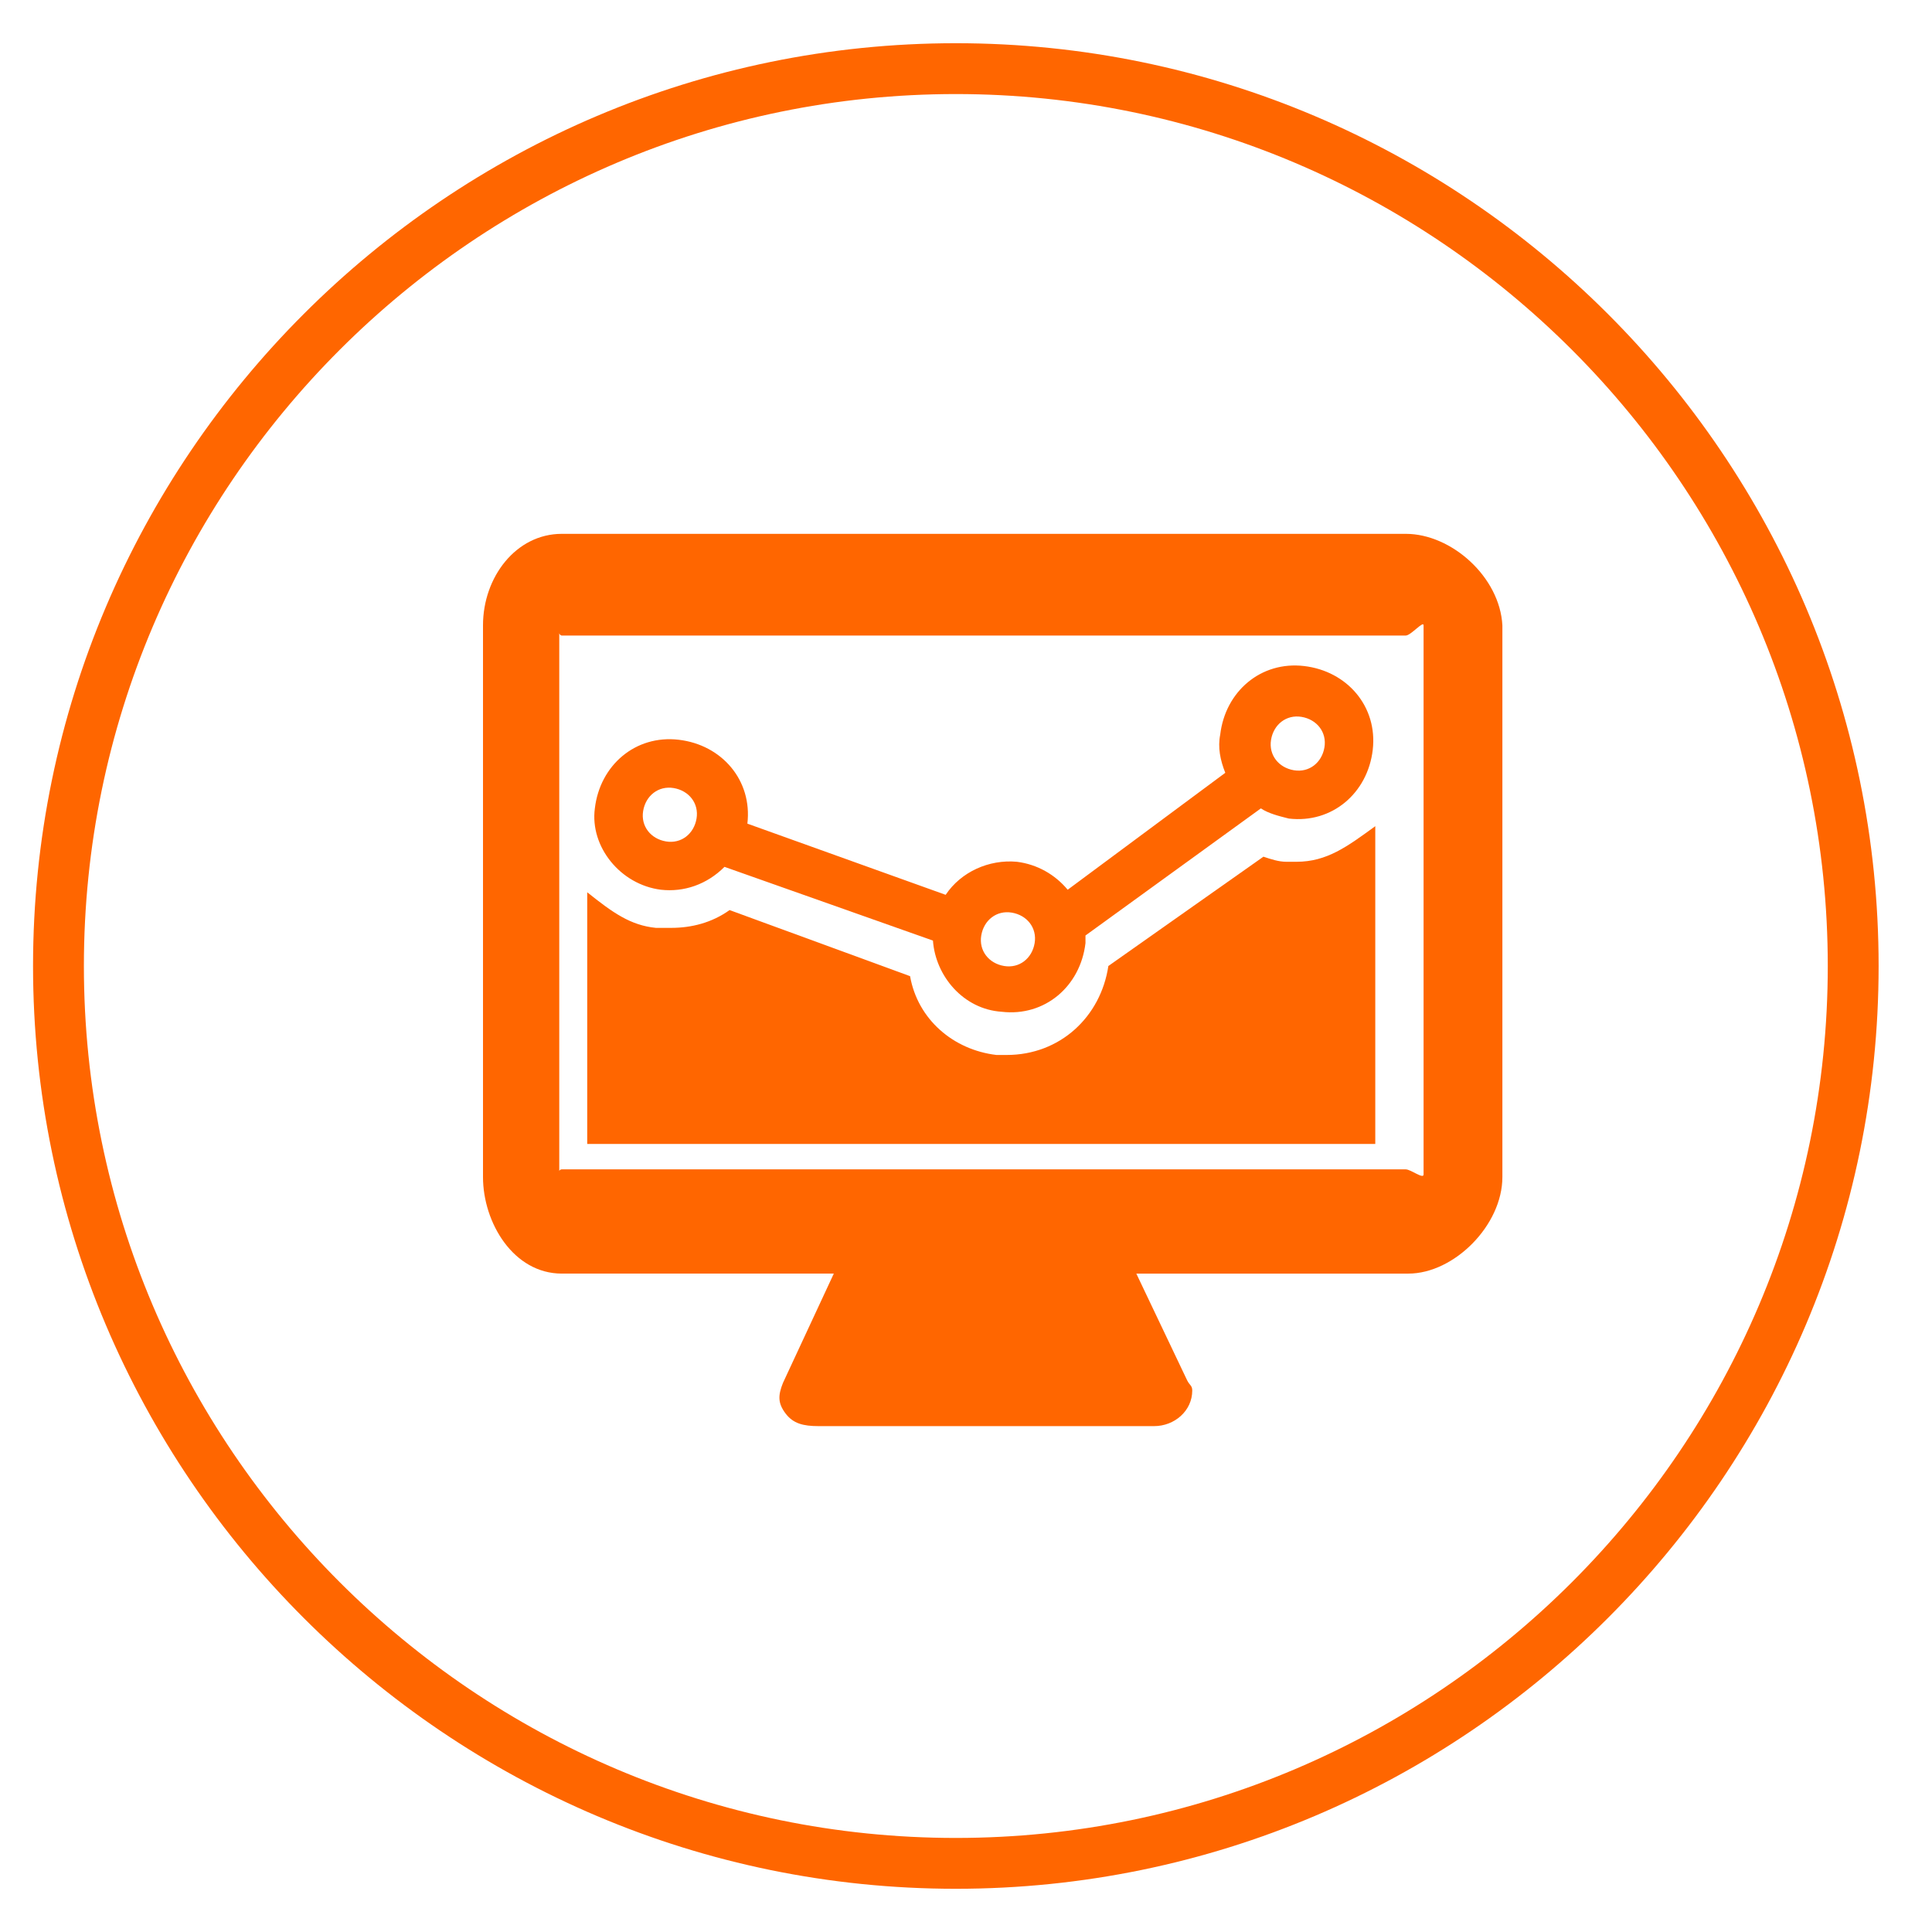
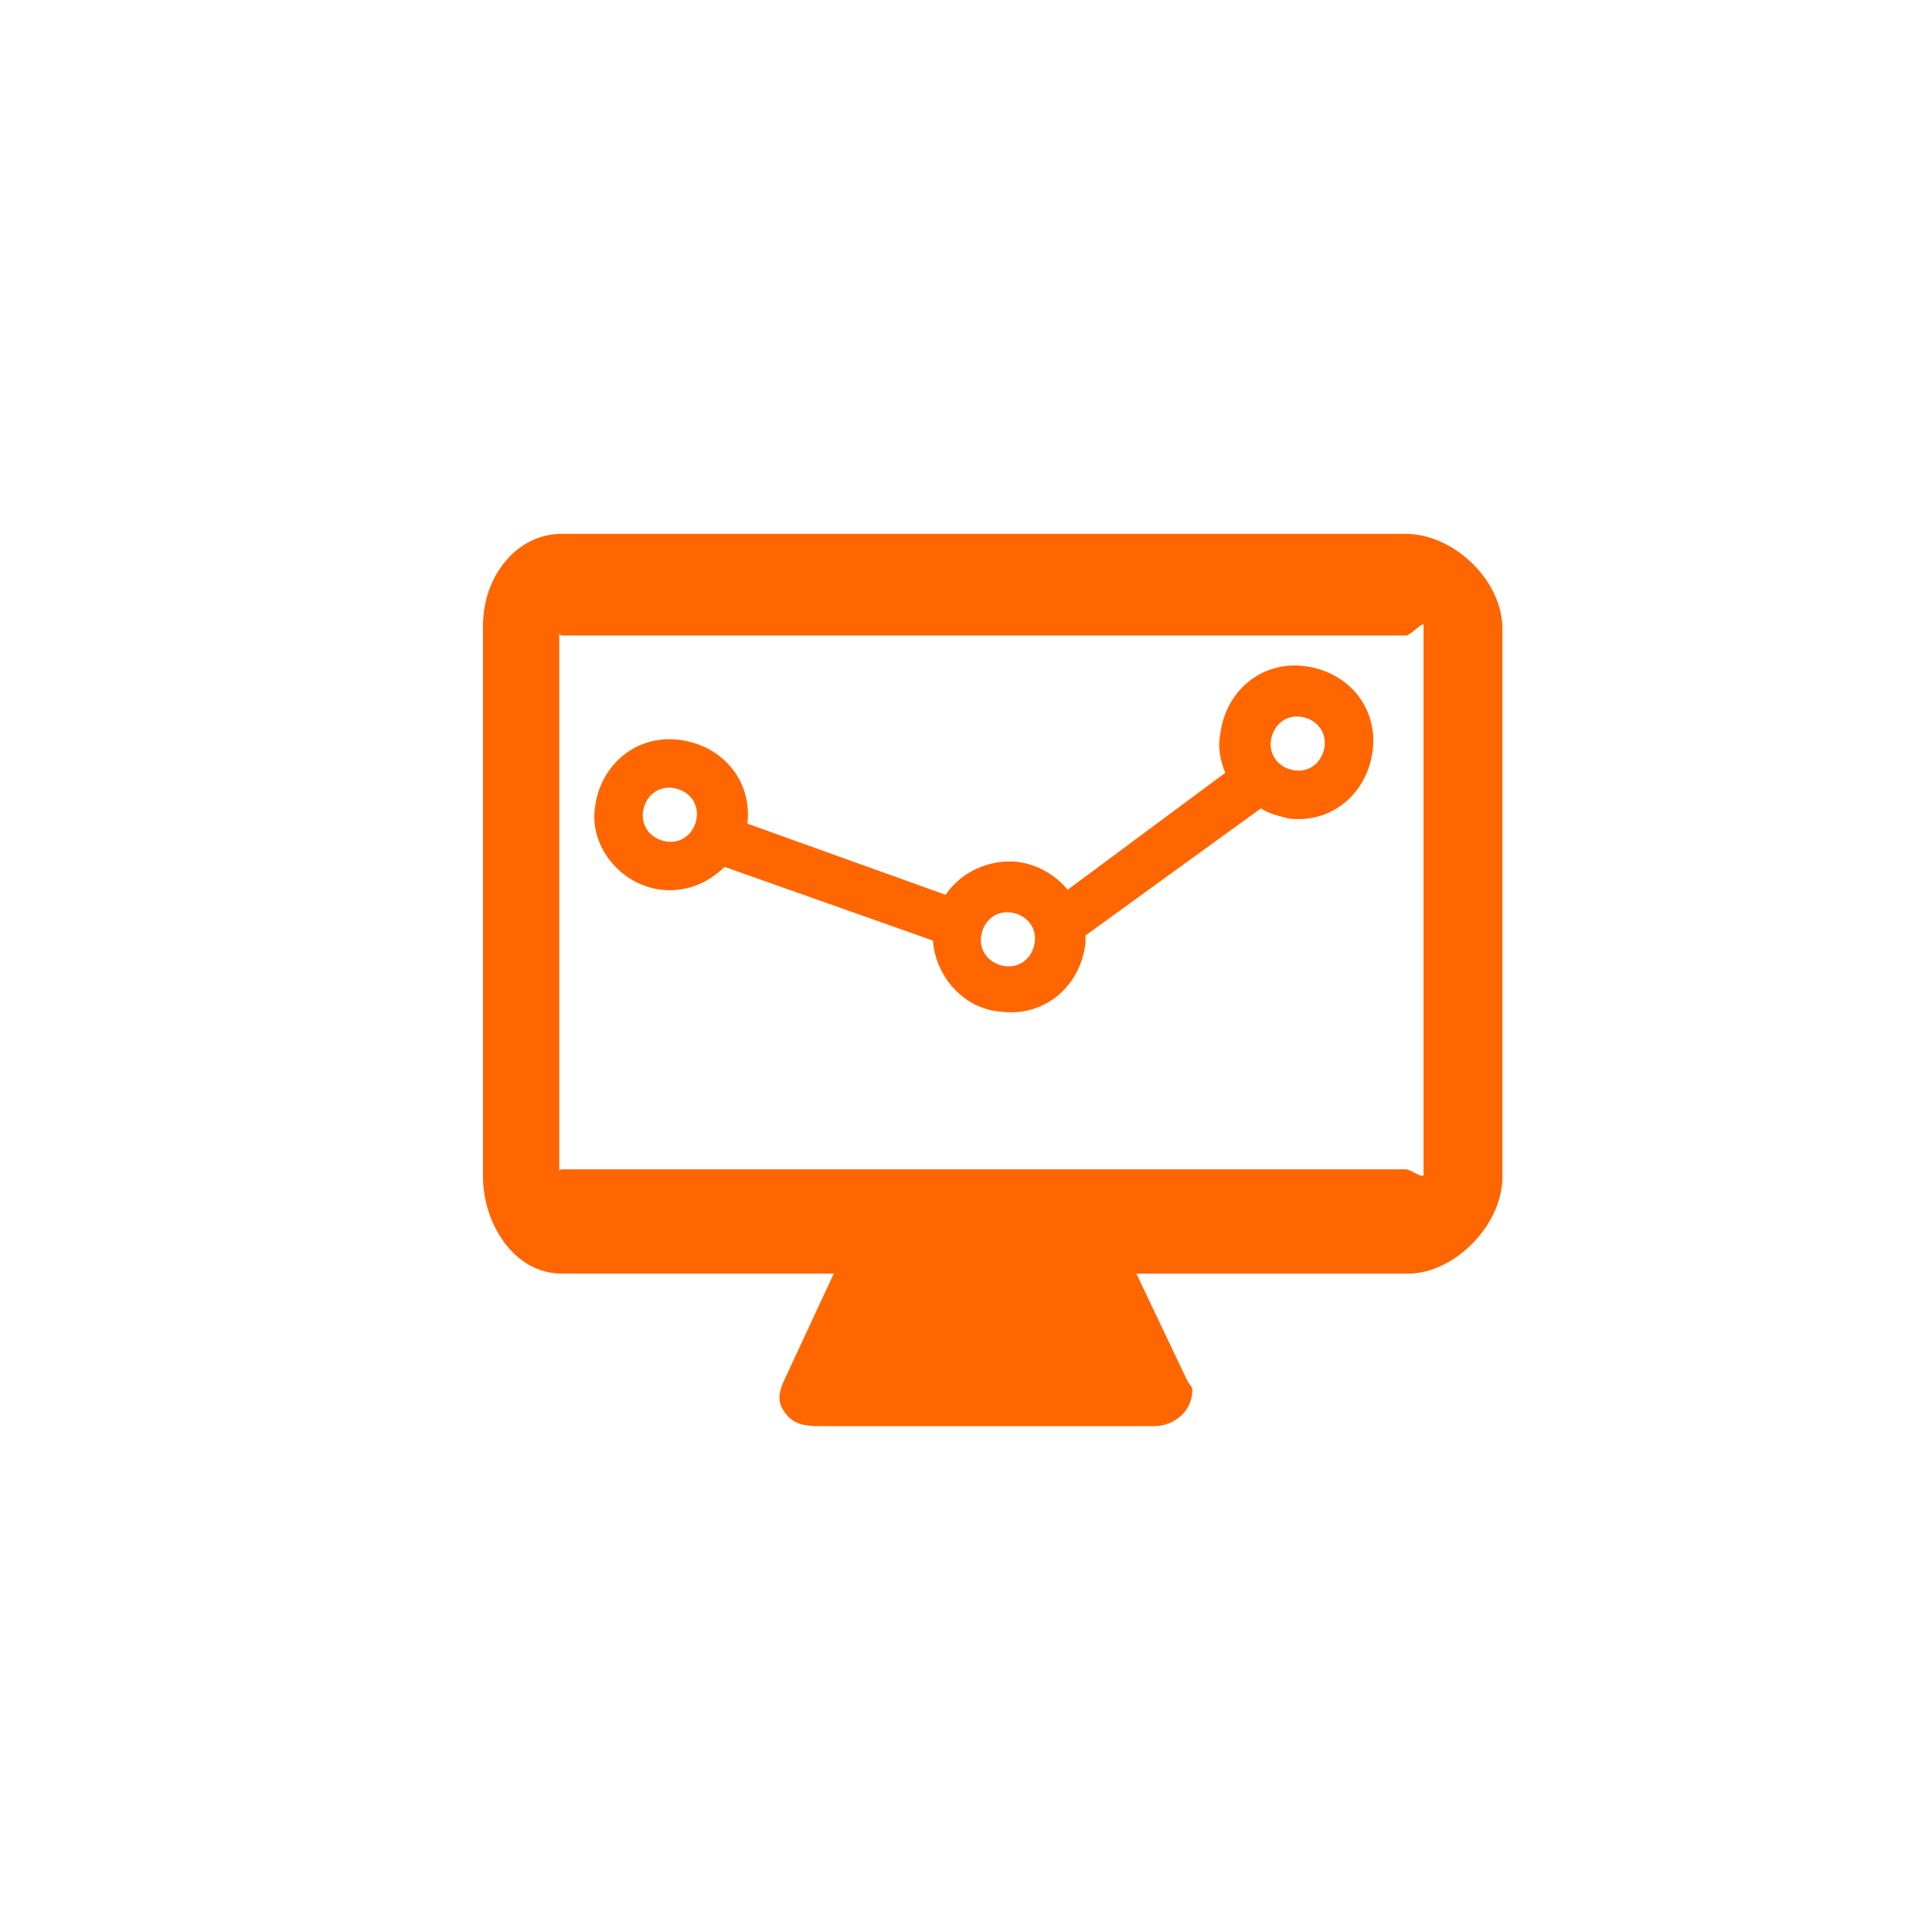
<svg xmlns="http://www.w3.org/2000/svg" version="1.1" id="Layer_1" x="0px" y="0px" viewBox="0 0 76 76" style="enable-background:new 0 0 76 76;" xml:space="preserve">
  <style type="text/css">
	.st0{fill:none;stroke:#878787;stroke-miterlimit:10;}
	.st1{fill:#999999;}
	.st2{fill:#EA7103;stroke:#EA7103;stroke-miterlimit:10;}
	.st3{fill:#231F20;}
	.st4{fill:none;stroke:#878787;stroke-width:5;stroke-miterlimit:10;}
	.st5{fill:#FFFFFF;}
	.st6{fill:none;stroke:#00CCFF;stroke-width:0.5;stroke-miterlimit:10;}
	.st7{fill:#33CCCC;}
	.st8{fill:#FF6600;}
	.st9{fill:#99CC33;}
	.st10{fill:#010002;}
	.st11{fill:#030104;}
	.st12{fill:none;stroke:#000000;stroke-width:2;stroke-miterlimit:10;}
	.st13{fill:none;stroke:#FF6600;stroke-width:2;stroke-miterlimit:10;}
	.st14{fill:#020202;}
	.st15{fill:#D5D5D5;}
</style>
  <g>
    <g>
      <g>
        <g>
          <path class="st8" d="M55.3,21H22.1c-1.8,0-3.1,1.7-3.1,3.6v21.7c0,1.8,1.2,3.8,3.1,3.8h10.7l-2,4.3c-0.2,0.5-0.2,0.8,0.1,1.2      c0.3,0.4,0.7,0.5,1.3,0.5h13.2c0,0,0,0,0,0c0.8,0,1.5-0.6,1.5-1.4c0-0.2-0.1-0.2-0.2-0.4l-2-4.2h10.7c1.8,0,3.7-1.9,3.7-3.8      V24.6C59,22.7,57.1,21,55.3,21z M56,46.2c0,0.2-0.5-0.2-0.7-0.2h-13h-7.2h-13c-0.2,0-0.1,0.4-0.1,0.2V24.6      c0-0.2-0.1,0.4,0.1,0.4h33.2c0.2,0,0.7-0.6,0.7-0.4V46.2L56,46.2z" />
          <path class="st8" d="M26,35c0.9,0.1,1.8-0.2,2.5-0.9l8.2,2.9c0.1,1.4,1.2,2.7,2.7,2.8c1.7,0.2,3.1-1,3.3-2.7c0-0.1,0-0.2,0-0.3      l6.9-5c0.3,0.2,0.7,0.3,1.1,0.4c1.7,0.2,3.1-1,3.3-2.7c0.2-1.7-1-3.1-2.7-3.3c-1.7-0.2-3.1,1-3.3,2.7c-0.1,0.5,0,1,0.2,1.5      L42,35c-0.5-0.6-1.2-1-2-1.1c-1.1-0.1-2.2,0.4-2.8,1.3l-7.8-2.8c0,0,0,0,0,0c0.2-1.7-1-3.1-2.7-3.3c-1.7-0.2-3.1,1-3.3,2.7      C23.2,33.3,24.4,34.8,26,35z M50,29.1c0.1-0.6,0.6-1,1.2-0.9c0.6,0.1,1,0.6,0.9,1.2c-0.1,0.6-0.6,1-1.2,0.9      C50.3,30.2,49.9,29.7,50,29.1z M38.6,36.8c0.1-0.6,0.6-1,1.2-0.9c0.6,0.1,1,0.6,0.9,1.2c-0.1,0.6-0.6,1-1.2,0.9      C38.9,37.9,38.5,37.4,38.6,36.8z M25.3,31.9c0.1-0.6,0.6-1,1.2-0.9c0.6,0.1,1,0.6,0.9,1.2c-0.1,0.6-0.6,1-1.2,0.9      C25.6,33,25.2,32.5,25.3,31.9z" />
-           <path class="st8" d="M51,33.9c-0.1,0-0.3,0-0.4,0c-0.3,0-0.6-0.1-0.9-0.2L43.6,38c-0.3,2-1.9,3.5-4,3.5c-0.1,0-0.3,0-0.4,0      c-1.7-0.2-3.1-1.4-3.4-3.1l-7.1-2.6c-0.7,0.5-1.5,0.7-2.3,0.7h0c-0.1,0-0.5,0-0.6,0c-1-0.1-1.7-0.6-2.7-1.4V45h31V32.5      C53,33.3,52.2,33.9,51,33.9z" />
        </g>
      </g>
    </g>
  </g>
  <g>
-     <path class="st8" d="M37.6,74.3C17.6,74.3,1.3,58,1.3,38c0-20,16.3-36.3,36.3-36.3S73.9,18,73.9,38C73.9,58,57.6,74.3,37.6,74.3z    M37.6,3.7C18.7,3.7,3.3,19.1,3.3,38s15.4,34.3,34.3,34.3S71.9,56.9,71.9,38S56.5,3.7,37.6,3.7z" />
-   </g>
+     </g>
</svg>